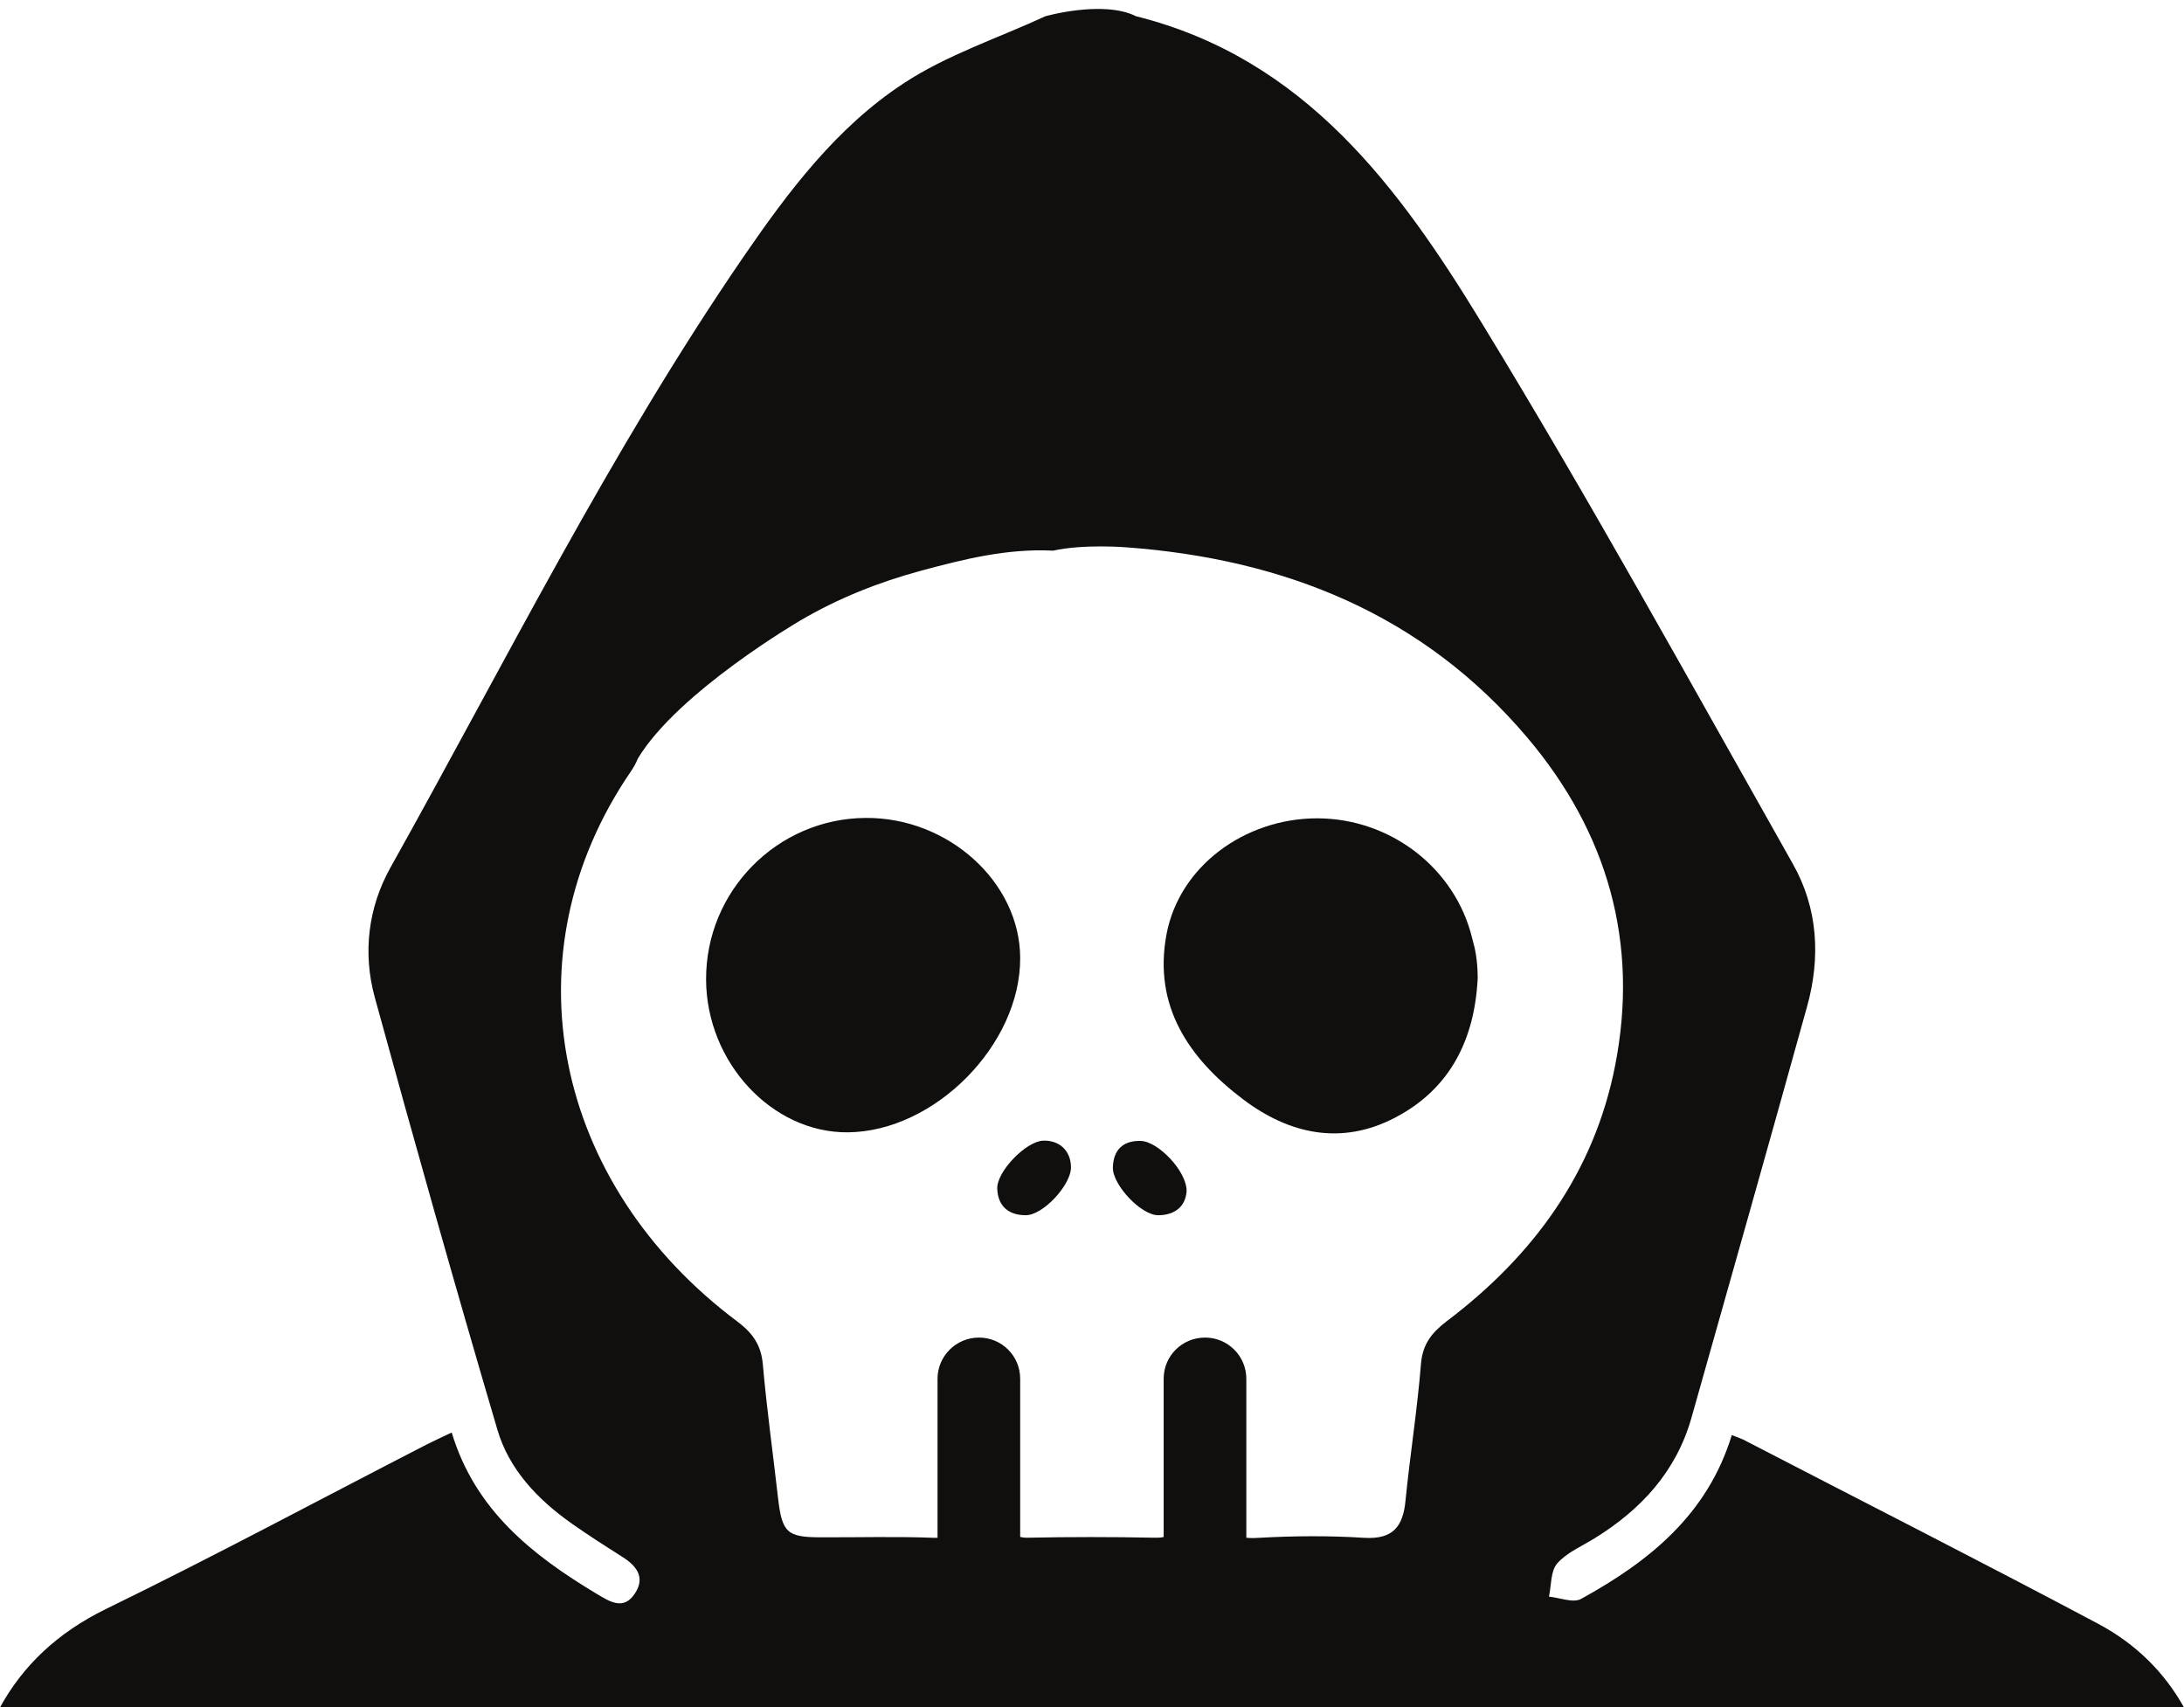
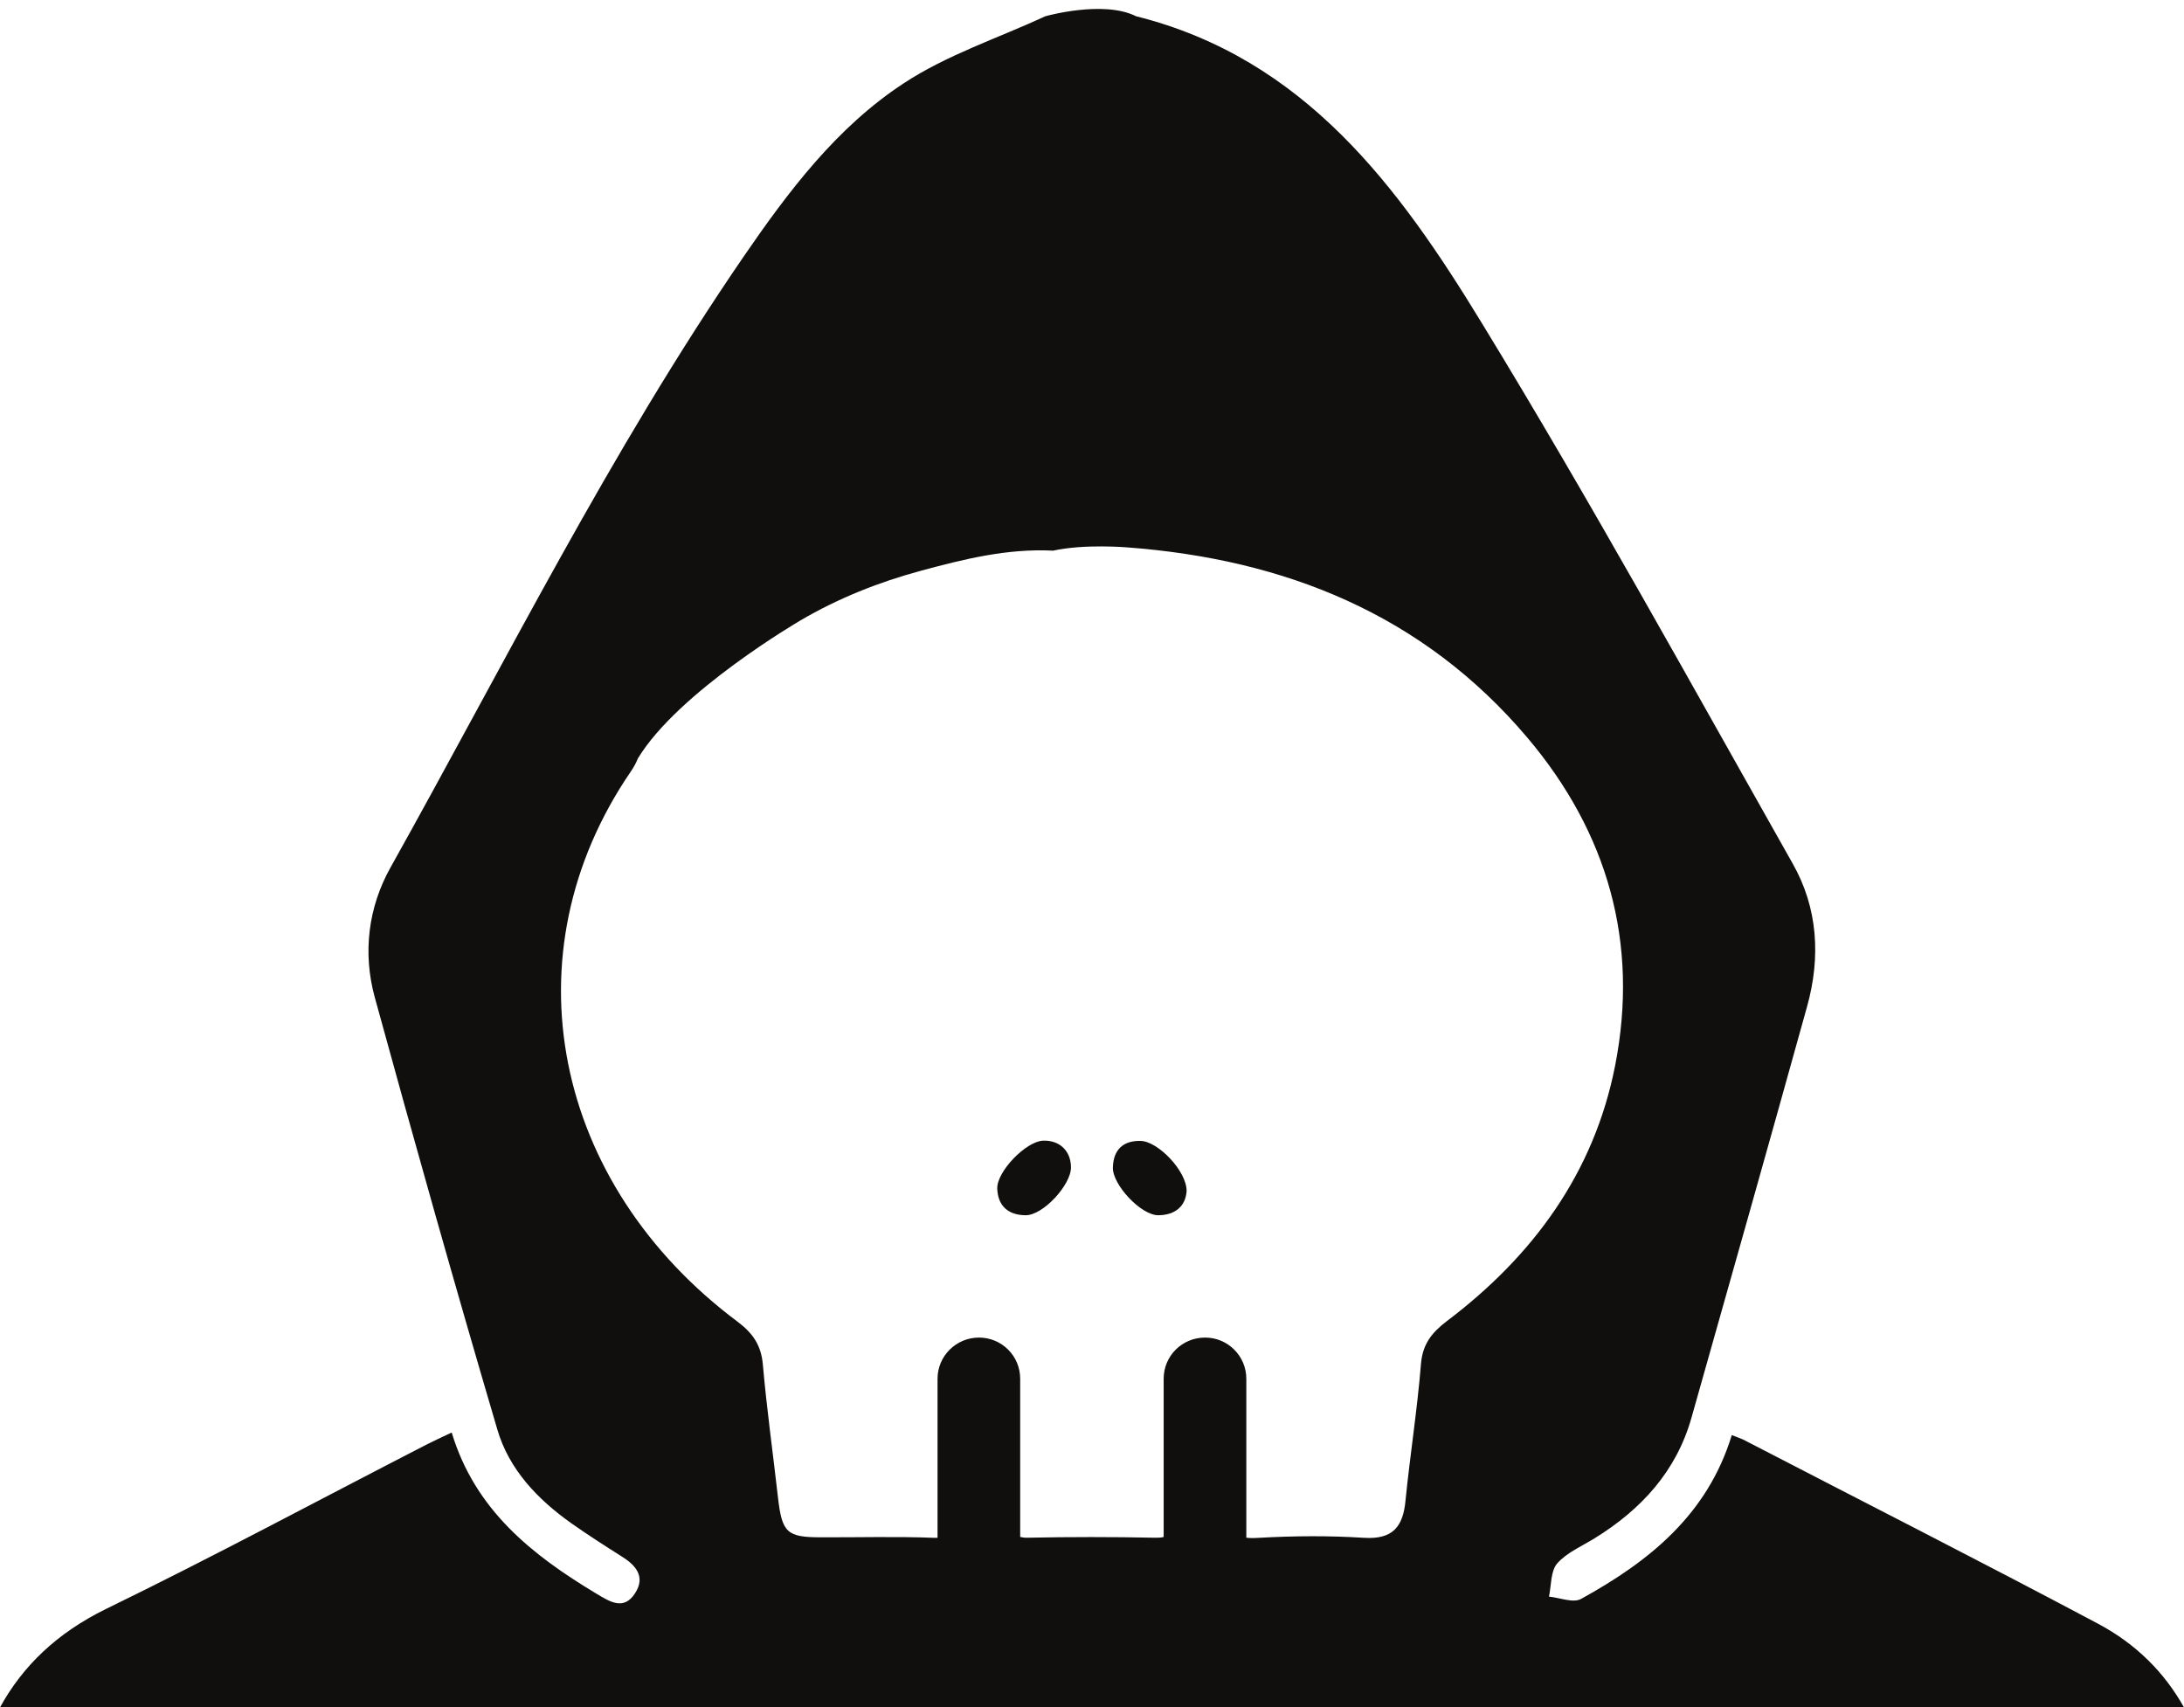
<svg xmlns="http://www.w3.org/2000/svg" height="132.9" preserveAspectRatio="xMidYMid meet" version="1.0" viewBox="15.0 33.2 170.0 132.9" width="170.0" zoomAndPan="magnify">
  <g fill="#100f0d" id="change1_1">
    <path d="M 96.188 121.988 C 94.84 122.055 92.578 124.402 92.625 125.723 C 92.676 127.113 93.523 127.781 94.82 127.793 C 96.188 127.82 98.391 125.406 98.363 124.051 C 98.352 122.773 97.465 121.941 96.188 121.988" />
-     <path d="M 82.387 96.867 C 75.504 96.906 69.922 102.559 69.961 109.469 C 69.996 115.898 75.094 121.387 80.992 121.34 C 87.758 121.281 94.449 114.516 94.41 107.75 C 94.383 101.871 88.82 96.82 82.387 96.867" />
    <path d="M 103.773 122.008 C 102.41 121.98 101.664 122.707 101.625 124.07 C 101.578 125.406 103.832 127.832 105.188 127.793 C 106.492 127.773 107.285 127.078 107.363 125.922 C 107.391 124.375 105.141 122.027 103.773 122.008" />
-     <path d="M 129.59 106.223 C 128.266 100.773 123.227 96.898 117.516 96.898 C 111.867 96.906 106.781 100.648 105.797 105.945 C 104.758 111.52 107.543 115.586 111.762 118.773 C 115.352 121.484 119.406 122.379 123.578 120.203 C 127.871 117.973 129.773 114.125 130.02 109.398 C 130.02 109.398 130.059 108.254 129.789 106.996 C 129.723 106.727 129.656 106.469 129.59 106.223" />
    <path d="M 127.605 136.047 C 126.461 136.926 125.742 137.805 125.609 139.34 C 125.324 142.891 124.762 146.422 124.406 149.973 C 124.219 152.035 123.426 153.043 121.164 152.902 C 118.453 152.73 115.723 152.75 113.012 152.902 C 112.633 152.93 112.297 152.93 112.012 152.895 L 112.012 140.523 C 112.012 138.746 110.57 137.316 108.805 137.316 C 107.008 137.316 105.578 138.746 105.578 140.523 L 105.578 152.836 C 105.367 152.895 105.141 152.902 104.852 152.895 C 101.559 152.828 98.277 152.828 94.984 152.895 C 94.754 152.902 94.582 152.875 94.41 152.836 L 94.41 140.523 C 94.41 138.746 92.98 137.316 91.203 137.316 C 89.43 137.316 87.977 138.746 87.977 140.523 L 87.977 152.902 L 87.672 152.902 C 84.754 152.789 81.812 152.875 78.883 152.863 C 76.25 152.863 75.875 152.484 75.562 149.809 C 75.172 146.348 74.684 142.891 74.379 139.406 C 74.246 137.91 73.605 136.984 72.43 136.094 C 58.059 125.367 54.344 107.473 64.129 93.215 C 64.348 92.891 64.527 92.555 64.652 92.238 C 67.793 87.039 77.289 81.504 77.289 81.504 C 80.246 79.766 83.414 78.508 86.719 77.617 C 90.039 76.723 93.379 75.883 96.977 76.062 C 99.395 75.527 102.703 75.805 102.703 75.805 C 115.027 76.723 125.773 81.027 133.887 90.617 C 140.129 97.996 142.598 106.586 140.719 116.148 C 139.078 124.508 134.316 130.98 127.605 136.047 Z M 178.258 159.562 C 169.117 154.703 159.879 150.02 150.684 145.254 C 150.453 145.148 150.203 145.066 149.801 144.906 C 147.895 151.141 143.328 154.758 138.082 157.652 C 137.469 158.004 136.414 157.562 135.57 157.48 C 135.758 156.602 135.691 155.492 136.215 154.891 C 136.961 154.051 138.121 153.559 139.121 152.941 C 142.754 150.699 145.488 147.723 146.664 143.547 C 149.68 132.883 152.699 122.215 155.66 111.551 C 156.73 107.707 156.504 103.875 154.539 100.418 C 146.586 86.348 138.789 72.176 130.367 58.387 C 123.906 47.785 116.566 37.75 103.43 34.465 C 100.883 33.184 96.371 34.465 96.371 34.465 C 92.672 36.176 88.707 37.469 85.344 39.684 C 80.125 43.102 76.359 48.105 72.852 53.219 C 62.48 68.355 54.324 84.762 45.395 100.727 C 43.656 103.836 43.23 107.371 44.164 110.805 C 47.25 122.055 50.41 133.27 53.711 144.469 C 54.617 147.578 56.848 149.914 59.488 151.781 C 60.758 152.676 62.051 153.504 63.359 154.332 C 64.48 155.023 65.27 155.918 64.441 157.203 C 63.559 158.59 62.48 157.883 61.41 157.242 C 56.406 154.238 51.973 150.727 50.16 144.707 C 49.316 145.105 48.73 145.375 48.156 145.668 C 39.855 149.938 31.633 154.359 23.25 158.441 C 19.43 160.312 16.762 162.887 15 166.105 L 185 166.105 C 183.492 163.406 181.289 161.164 178.258 159.562" />
  </g>
</svg>